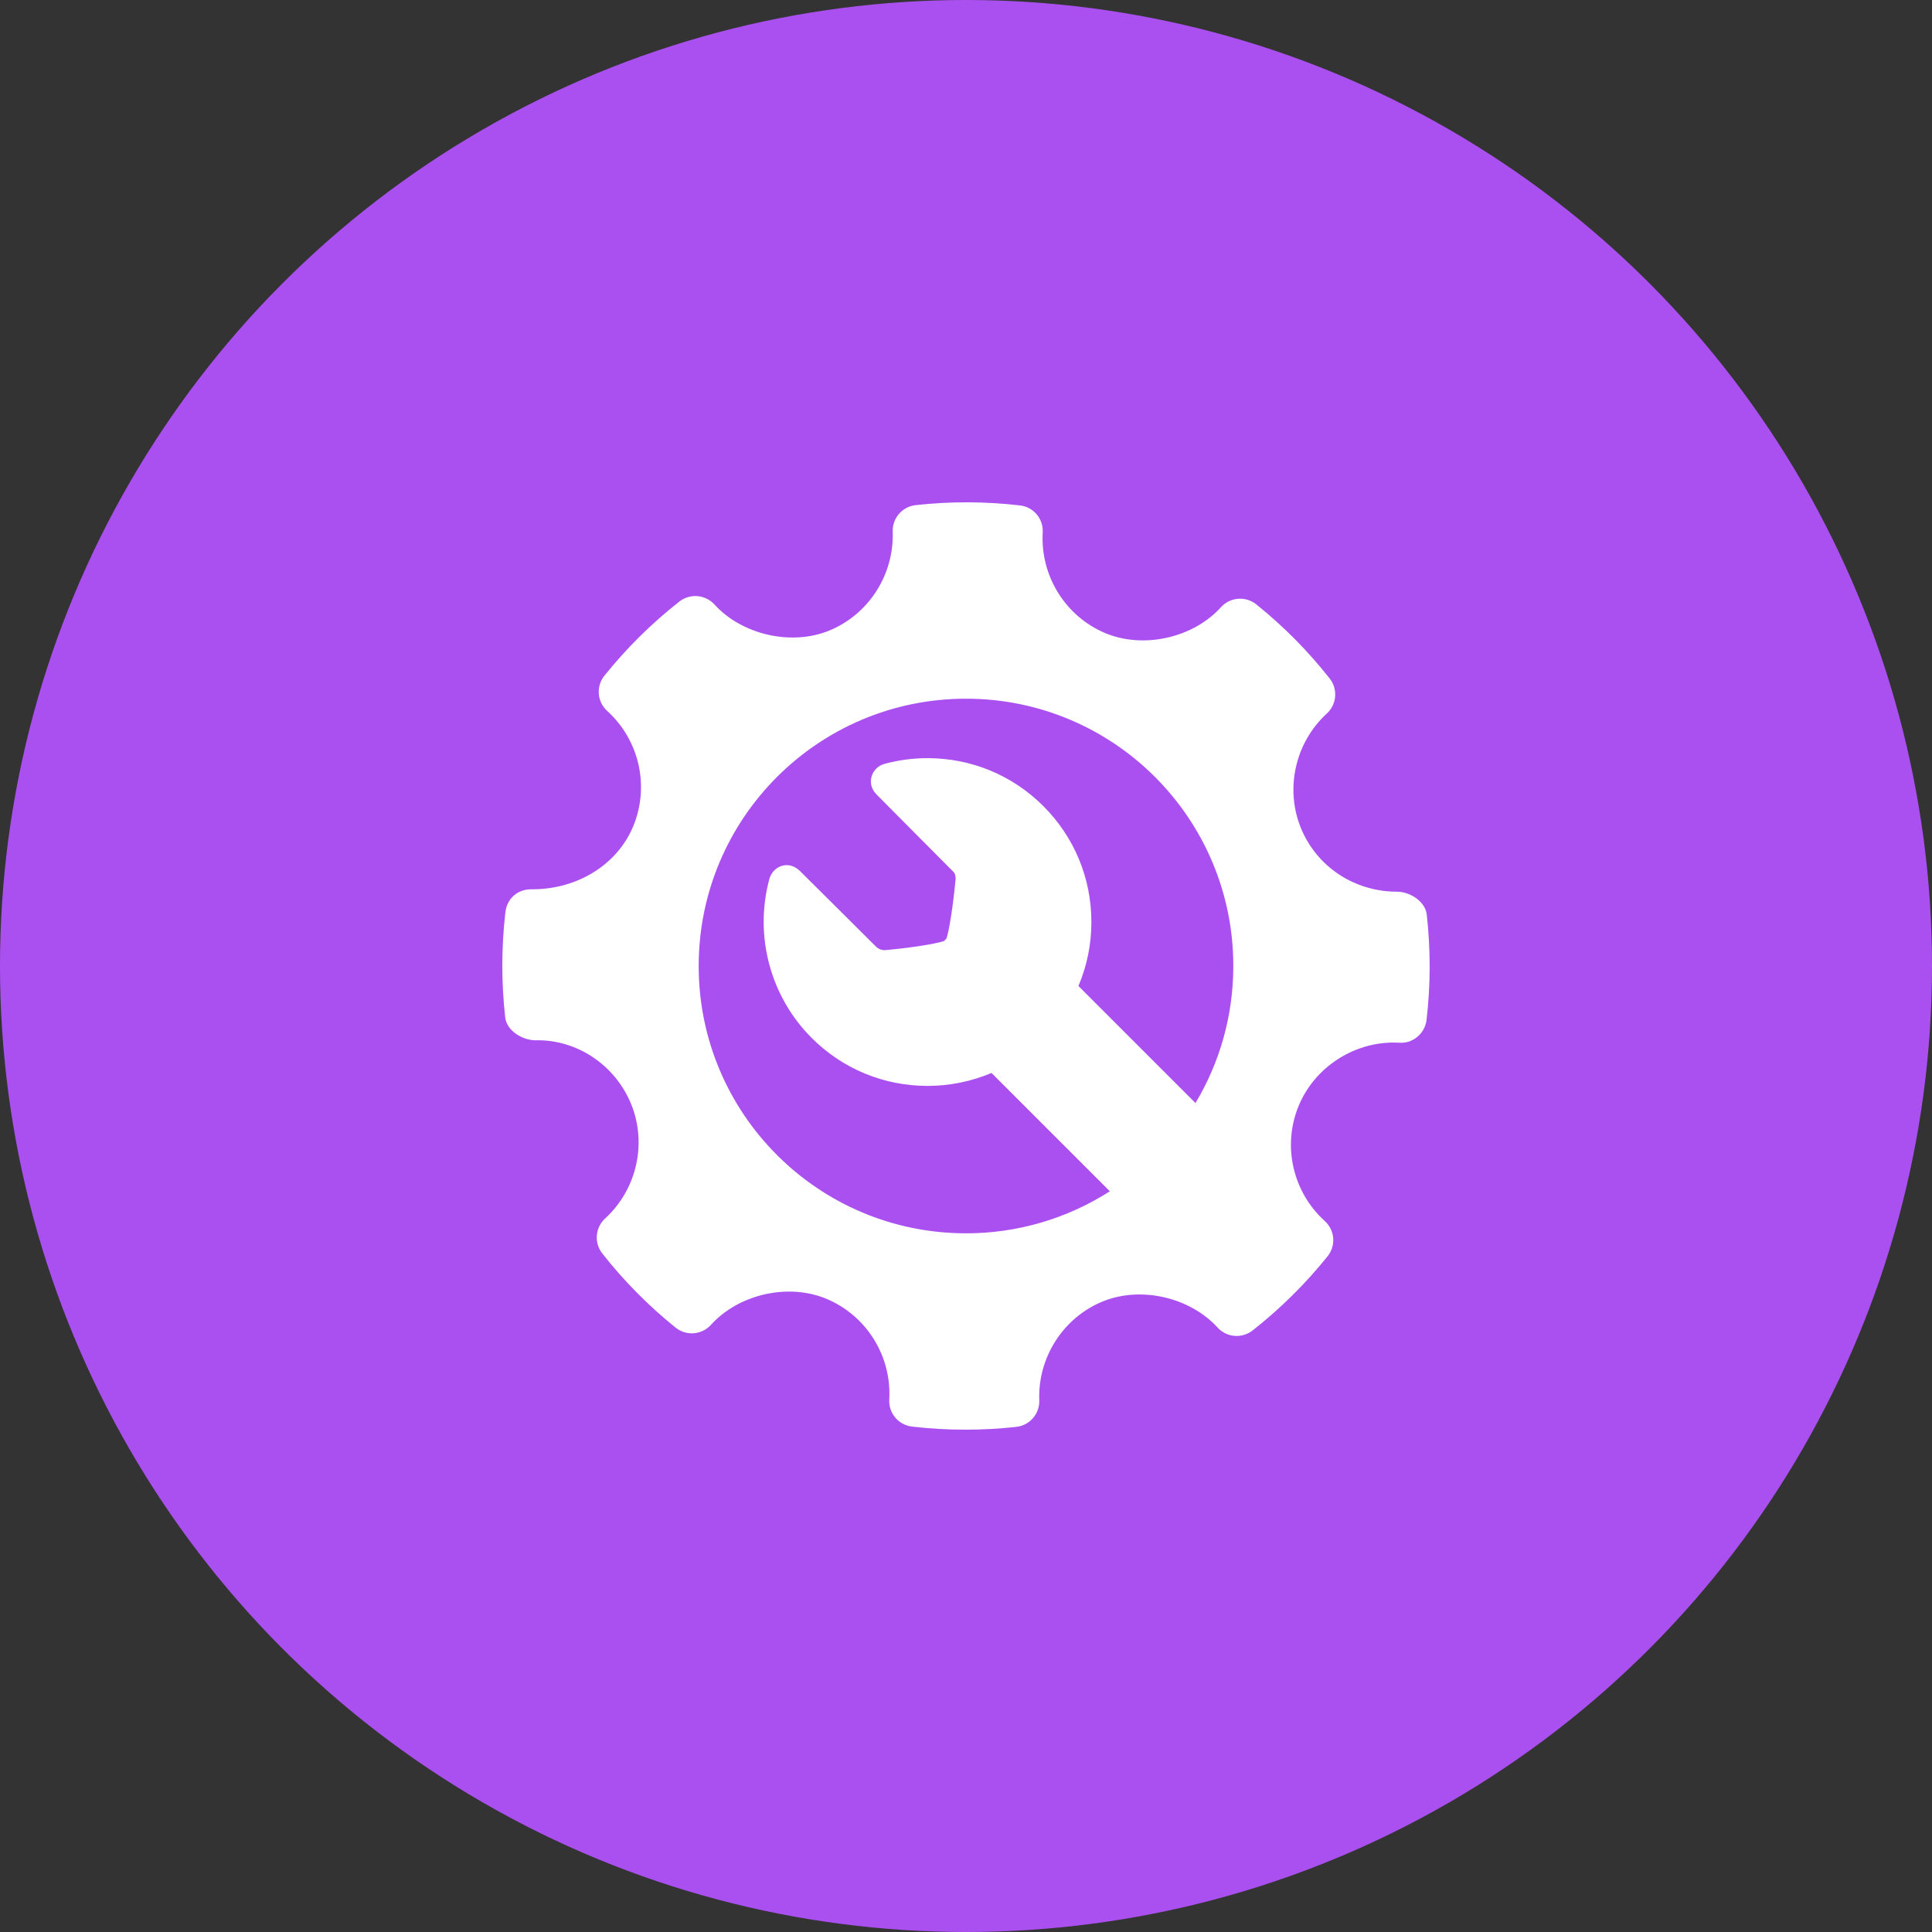
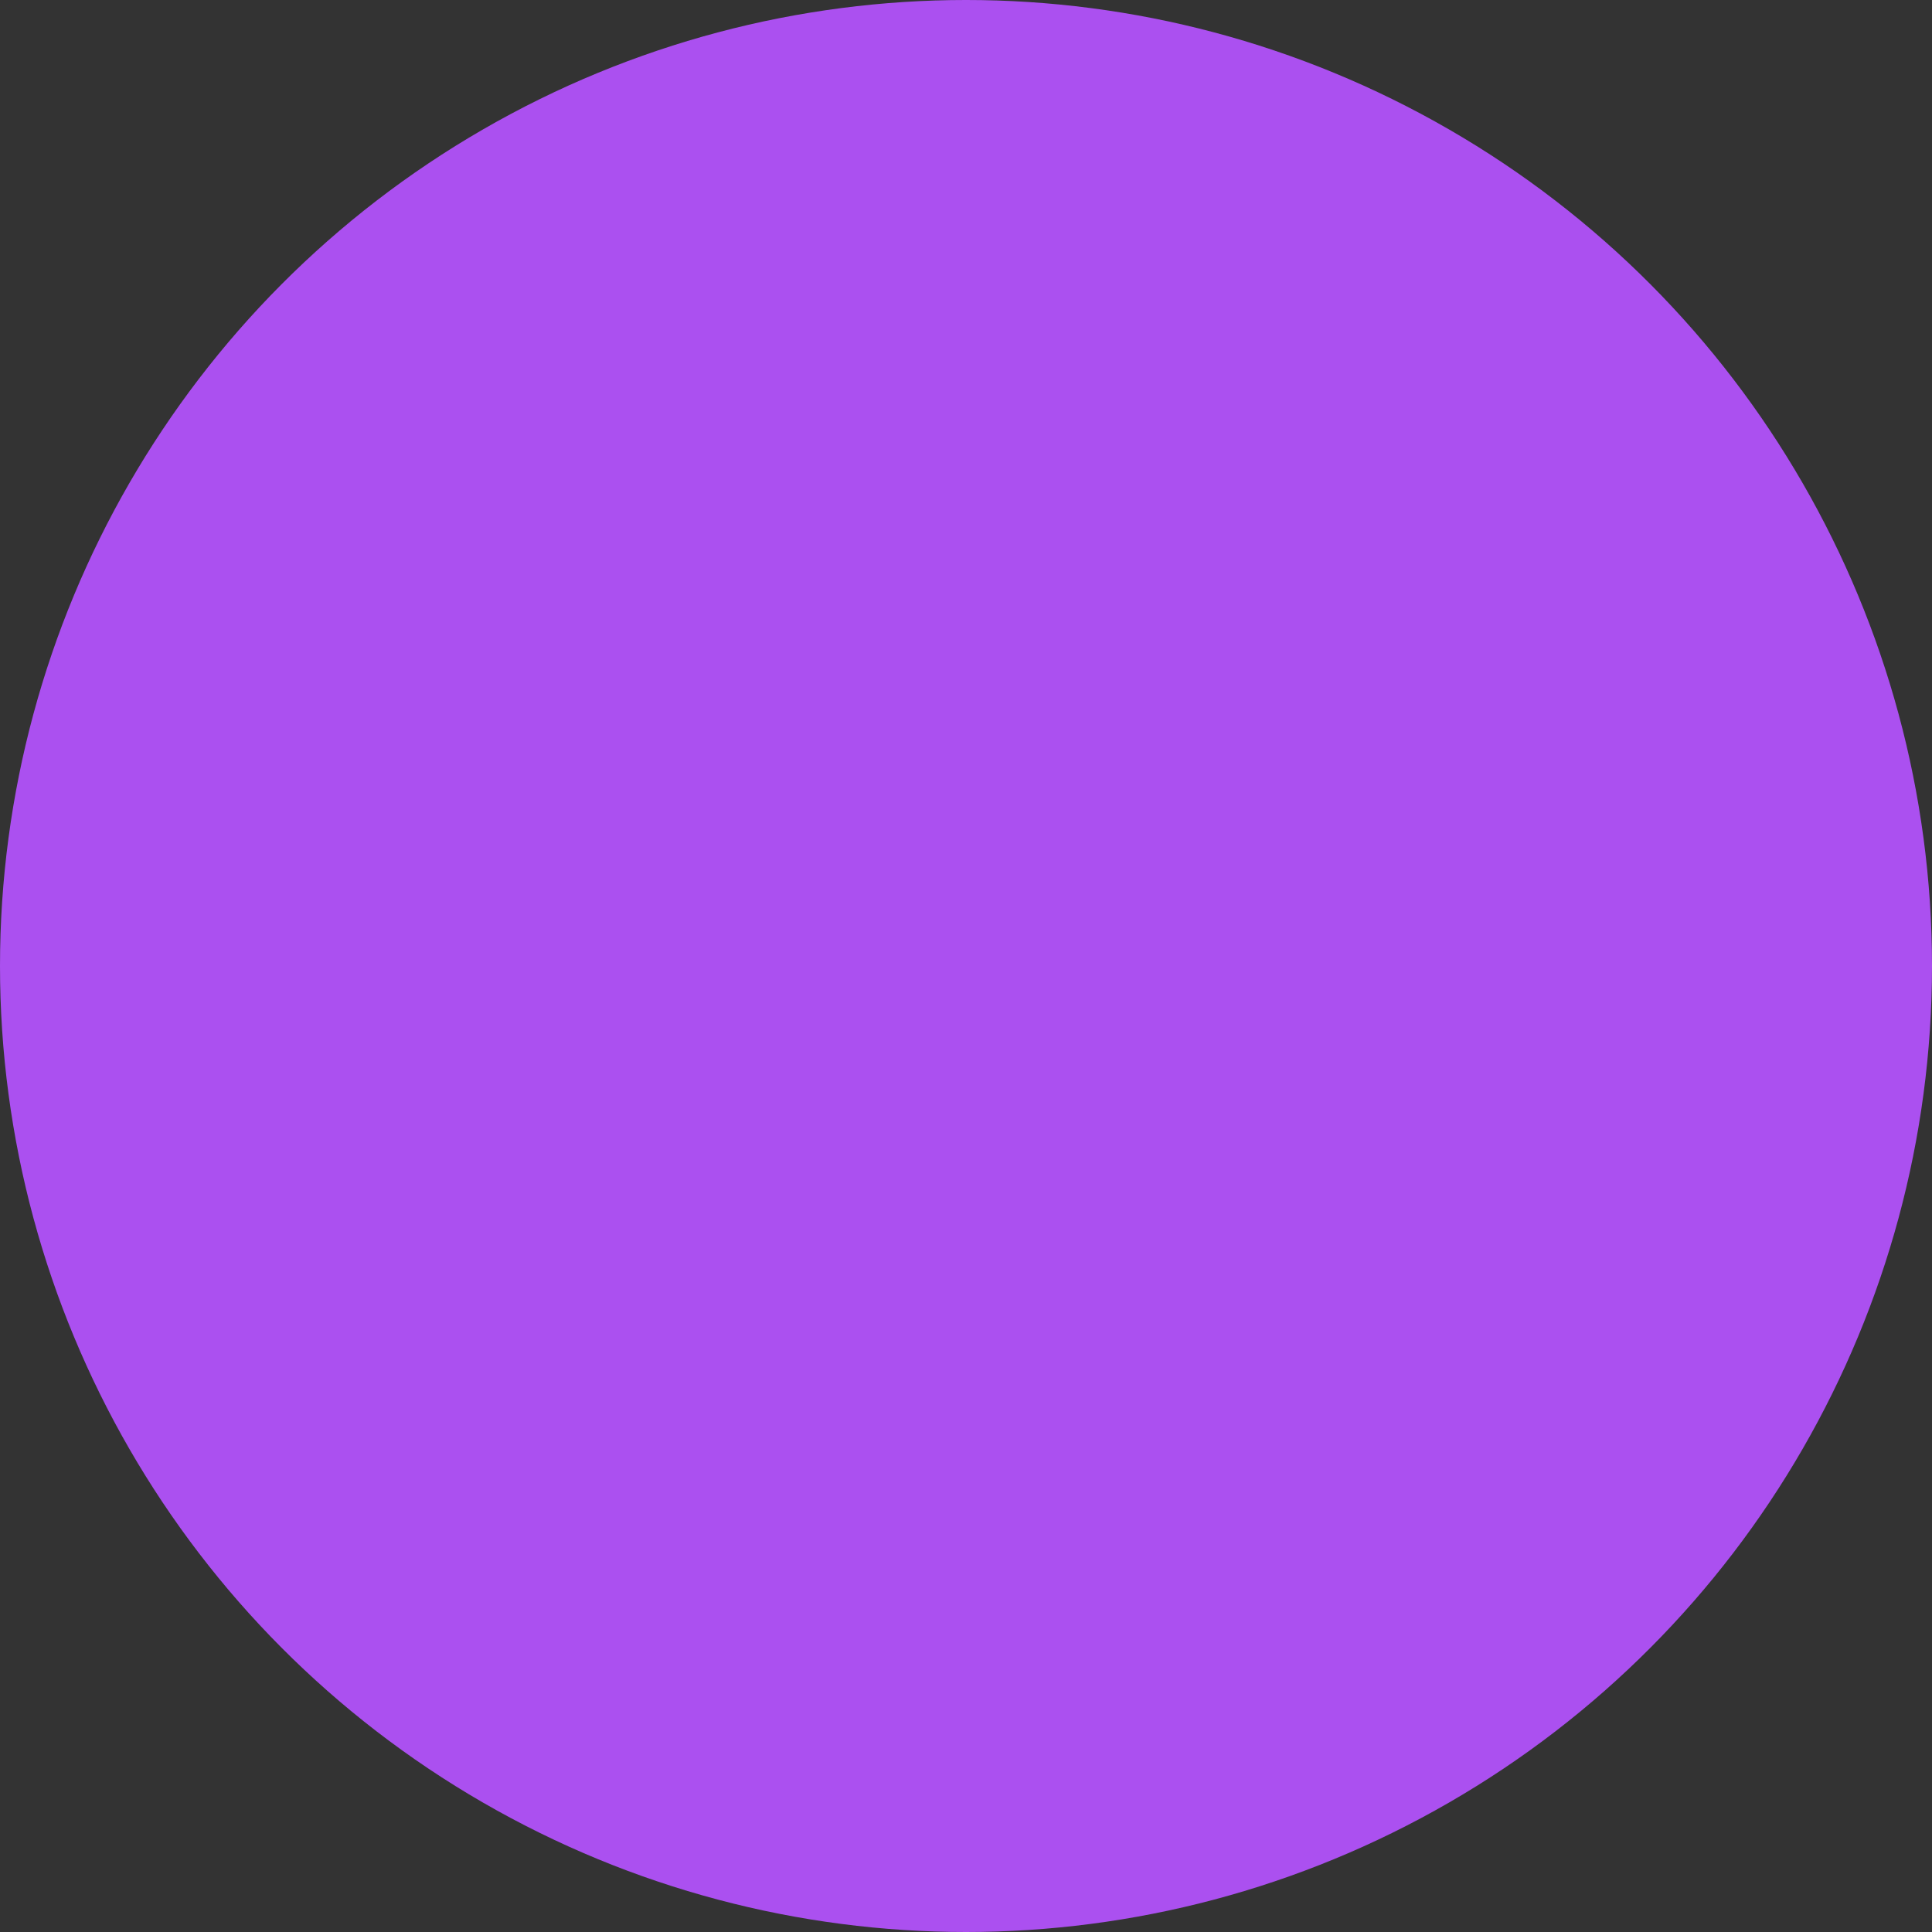
<svg xmlns="http://www.w3.org/2000/svg" width="50" height="50" viewBox="0 0 50 50" fill="none">
  <rect x="0" y="0" width="50" height="50" fill="#333333" stroke="none" />
  <circle cx="25" cy="25" r="25" fill="#AB50F0" />
-   <path d="M36.924 23.668C36.886 23.331 36.493 23.077 36.153 23.077C35.053 23.077 34.077 22.431 33.668 21.432C33.25 20.41 33.52 19.217 34.339 18.465C34.463 18.352 34.54 18.195 34.553 18.027C34.567 17.859 34.517 17.692 34.412 17.56C33.854 16.85 33.216 16.206 32.511 15.64C32.238 15.421 31.836 15.451 31.599 15.714C30.884 16.506 29.599 16.8 28.606 16.386C27.573 15.952 26.922 14.905 26.985 13.781C26.996 13.611 26.94 13.444 26.831 13.313C26.721 13.183 26.566 13.099 26.396 13.08C25.5 12.976 24.596 12.973 23.697 13.073C23.529 13.091 23.375 13.172 23.265 13.3C23.155 13.427 23.097 13.591 23.103 13.76C23.142 14.872 22.482 15.901 21.459 16.32C20.478 16.721 19.203 16.428 18.489 15.643C18.375 15.519 18.219 15.442 18.051 15.428C17.883 15.414 17.716 15.464 17.583 15.567C16.865 16.131 16.213 16.775 15.642 17.487C15.536 17.619 15.484 17.787 15.497 17.957C15.51 18.126 15.588 18.284 15.713 18.398C16.549 19.155 16.818 20.358 16.384 21.393C15.97 22.379 14.946 23.015 13.774 23.015C13.393 23.003 13.122 23.258 13.08 23.604C12.975 24.511 12.973 25.426 13.075 26.333C13.113 26.672 13.518 26.923 13.862 26.923C14.907 26.896 15.91 27.543 16.331 28.567C16.751 29.59 16.481 30.782 15.66 31.535C15.403 31.771 15.371 32.165 15.587 32.439C16.145 33.149 16.782 33.793 17.485 34.359C17.618 34.466 17.787 34.518 17.956 34.505C18.126 34.491 18.285 34.413 18.399 34.287C19.117 33.493 20.401 33.199 21.39 33.614C22.426 34.048 23.078 35.095 23.014 36.219C23.004 36.389 23.059 36.556 23.169 36.686C23.279 36.817 23.434 36.9 23.603 36.92C24.062 36.973 24.523 37 24.985 37C25.424 37 25.864 36.976 26.303 36.927C26.47 36.909 26.624 36.828 26.734 36.7C26.845 36.573 26.902 36.408 26.896 36.24C26.856 35.128 27.517 34.099 28.539 33.681C29.526 33.278 30.796 33.573 31.511 34.357C31.624 34.481 31.781 34.558 31.948 34.572C32.116 34.586 32.283 34.536 32.416 34.433C33.134 33.869 33.786 33.225 34.357 32.513C34.464 32.381 34.516 32.212 34.503 32.043C34.489 31.873 34.412 31.715 34.286 31.601C33.451 30.845 33.18 29.642 33.614 28.608C34.021 27.635 35.008 26.981 36.068 26.981L36.217 26.985C36.561 27.013 36.877 26.748 36.919 26.396C37.025 25.49 37.026 24.575 36.924 23.668ZM25 31.918C21.179 31.918 18.082 28.821 18.082 25C18.082 21.179 21.179 18.082 25 18.082C28.821 18.082 31.918 21.179 31.918 25C31.918 26.297 31.56 27.51 30.939 28.547L27.91 25.518C28.132 24.994 28.246 24.431 28.245 23.862C28.245 22.729 27.804 21.664 27.003 20.863C26.202 20.062 25.137 19.621 24.004 19.621C23.626 19.621 23.25 19.671 22.886 19.77C22.806 19.793 22.734 19.835 22.676 19.894C22.618 19.953 22.576 20.025 22.554 20.105C22.51 20.268 22.559 20.436 22.687 20.563C22.687 20.563 24.182 22.07 24.683 22.571C24.735 22.623 24.735 22.748 24.728 22.793L24.723 22.826C24.672 23.376 24.575 24.037 24.495 24.29C24.484 24.301 24.474 24.31 24.463 24.321C24.452 24.333 24.441 24.344 24.43 24.355C24.173 24.438 23.502 24.536 22.944 24.586L22.944 24.583L22.919 24.589C22.911 24.59 22.903 24.59 22.895 24.59C22.834 24.59 22.745 24.574 22.665 24.493C22.144 23.972 20.707 22.546 20.707 22.546C20.578 22.417 20.446 22.39 20.358 22.39C20.152 22.39 19.968 22.538 19.91 22.751C19.515 24.215 19.934 25.79 21.005 26.86C21.806 27.662 22.871 28.103 24.004 28.103C24.573 28.104 25.136 27.989 25.66 27.768L28.723 30.83C27.612 31.542 26.319 31.92 25 31.918Z" fill="white" />
</svg>